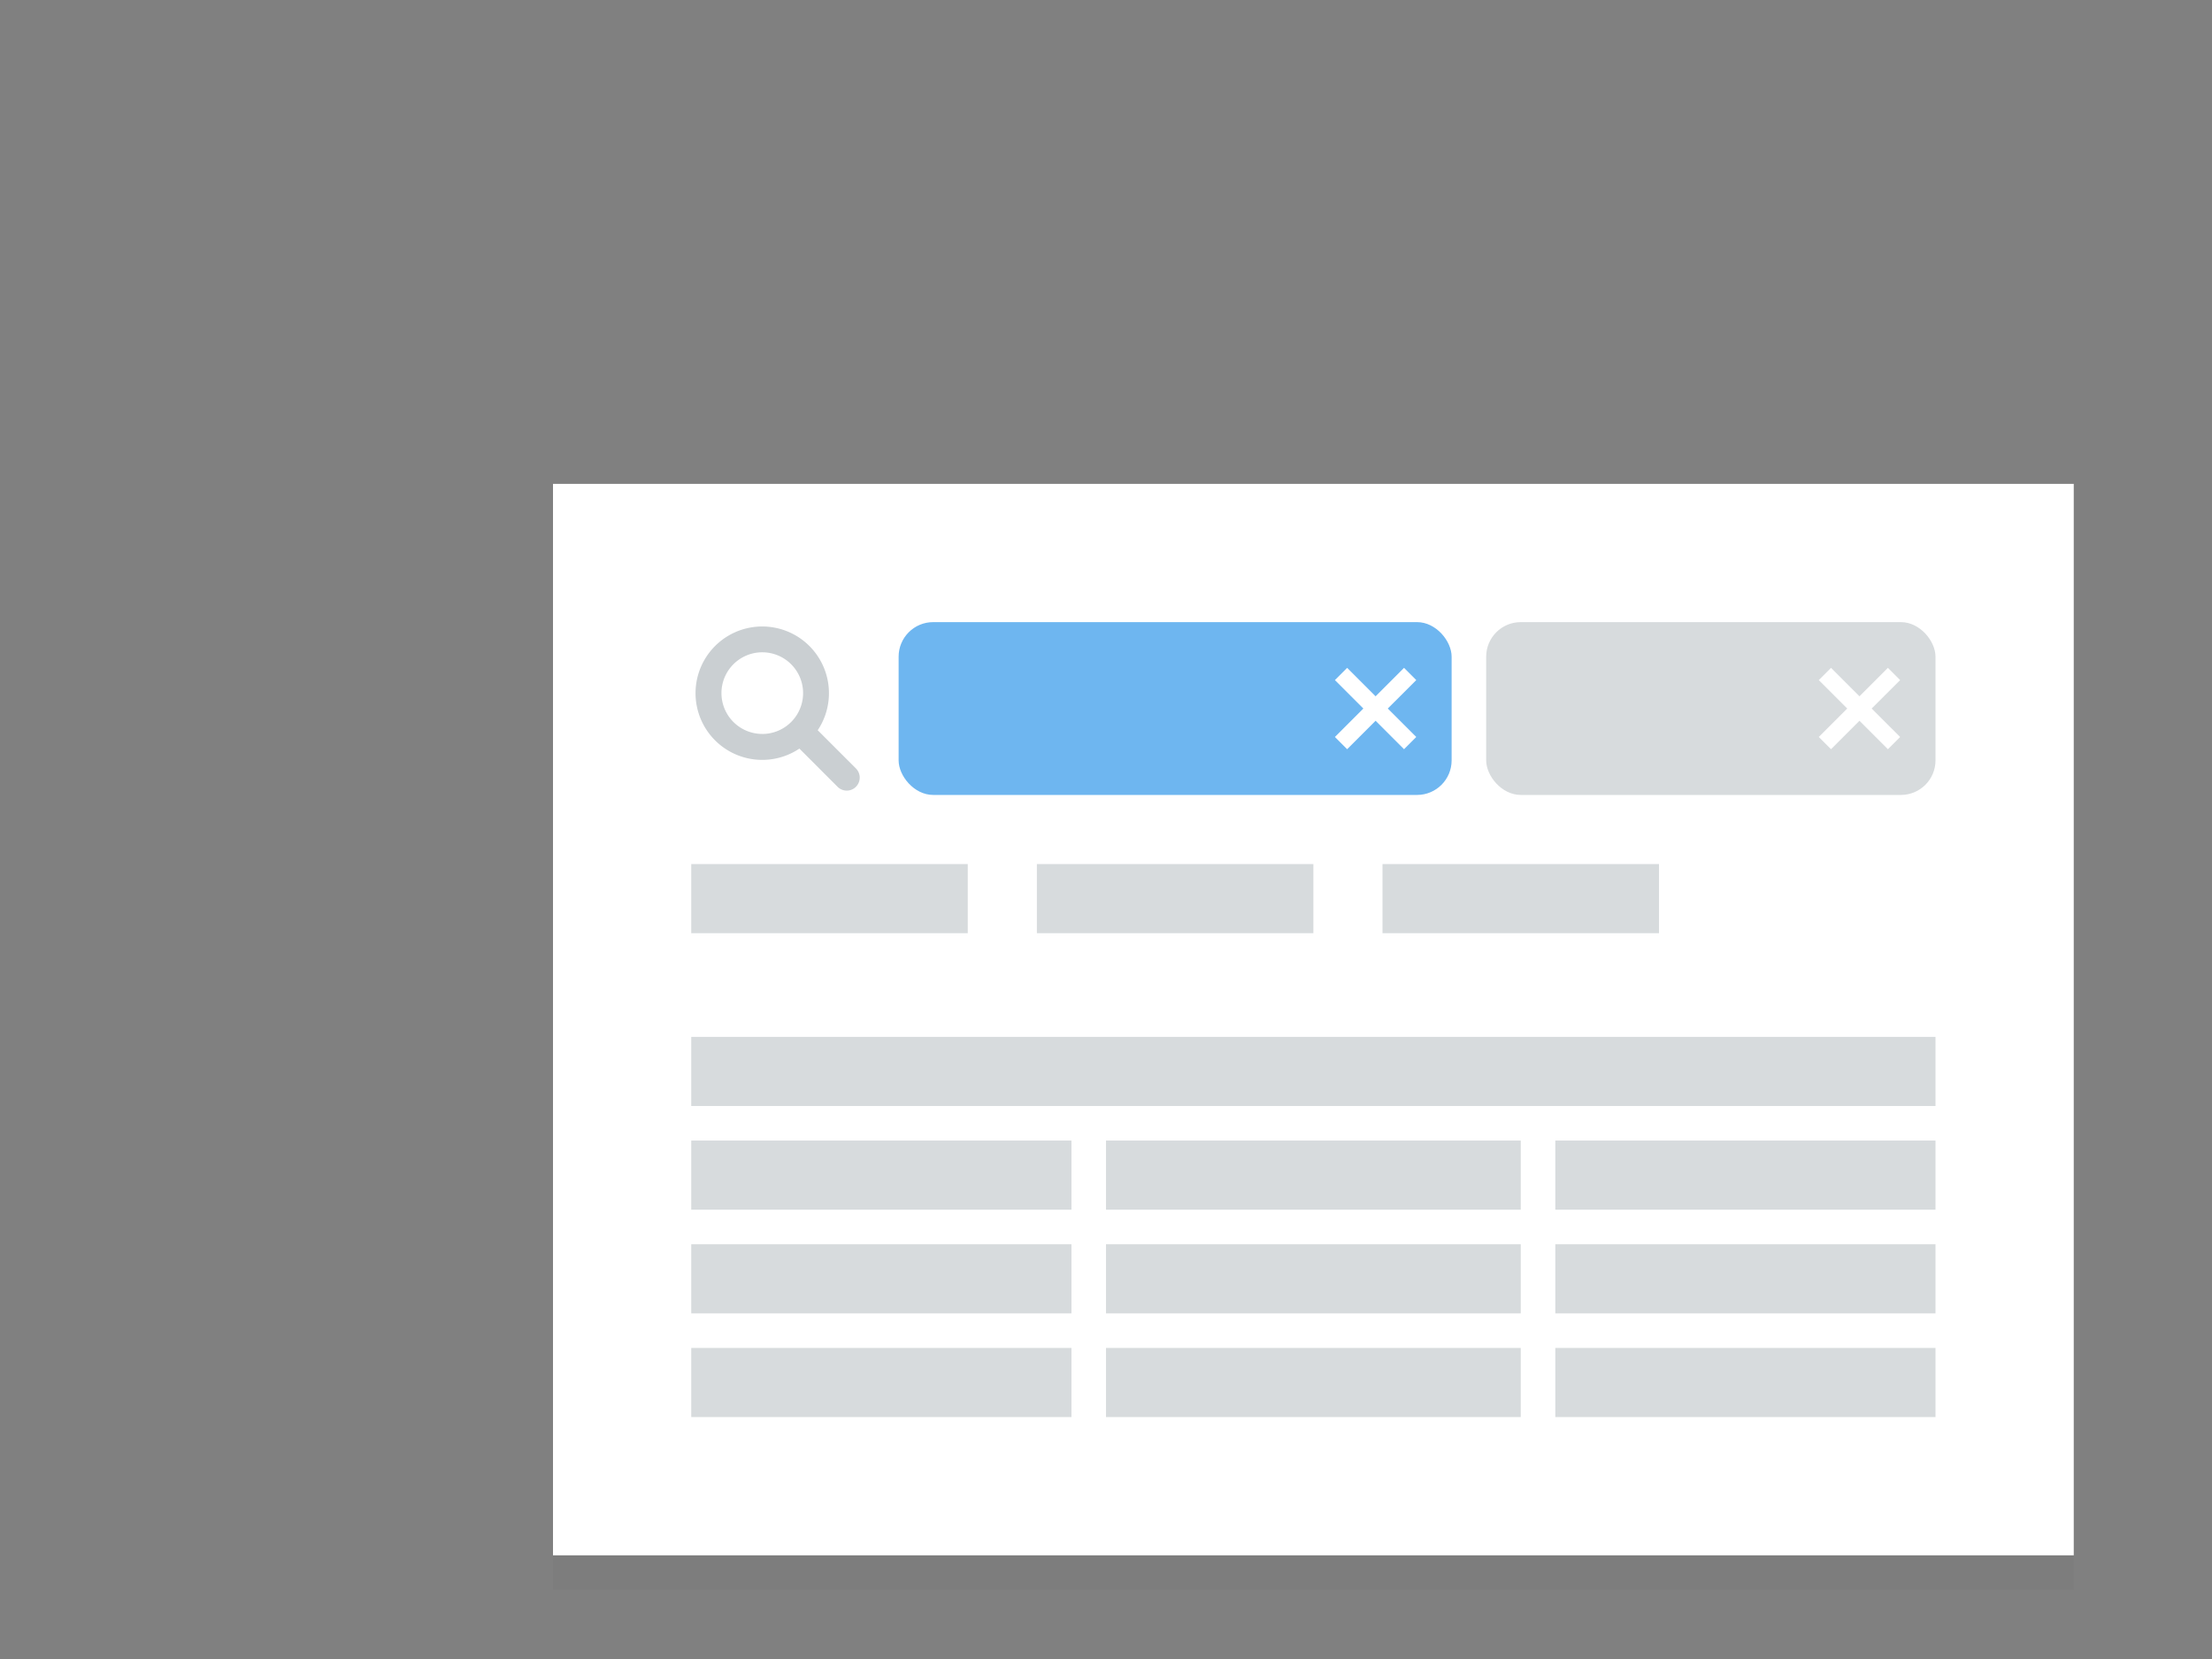
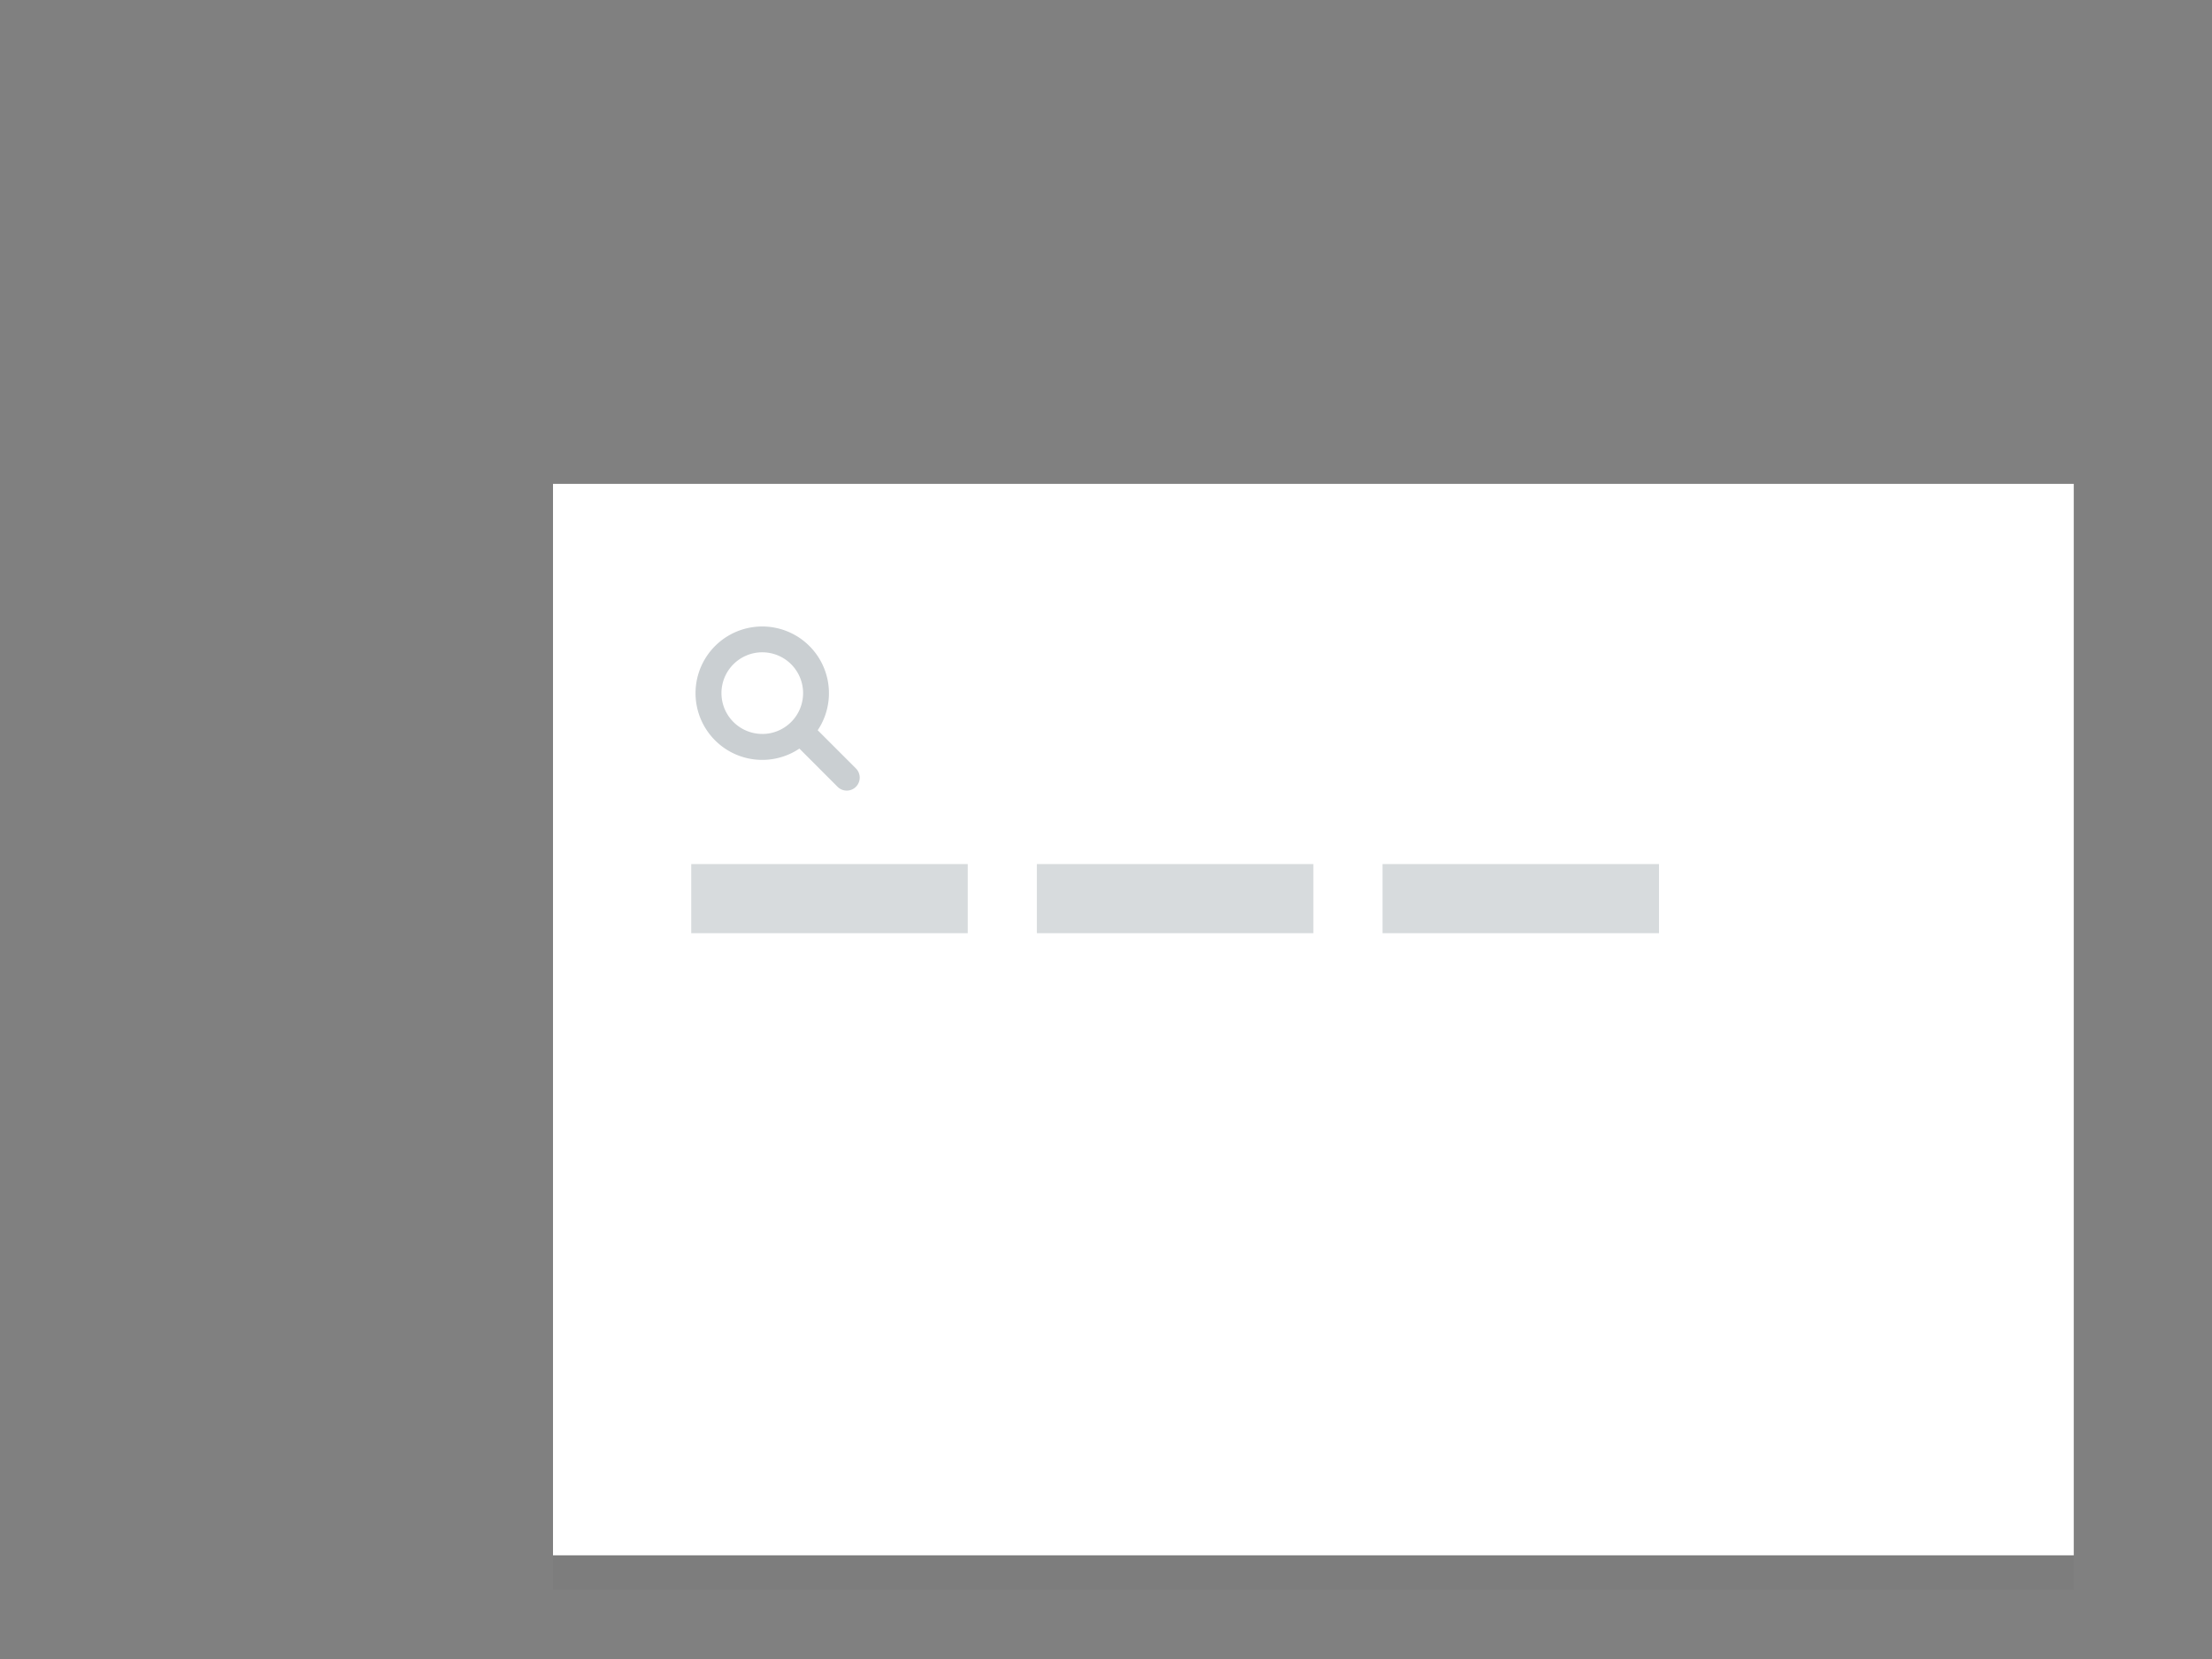
<svg xmlns="http://www.w3.org/2000/svg" viewBox="0 0 64 48">
  <rect x="0" y="0" width="64" height="48" fill="#808080" stroke="none" />
  <path fill="#fff" d="M16 14h44v31H16z" />
  <path opacity=".02" d="M16 45h44v1H16z" />
-   <path fill="#d7dbdd" d="M20 39h11v2H20zm12 0h12v2H32zm13 0h11v2H45zm-25-3h11v2H20zm12 0h12v2H32zm13 0h11v2H45zm-25-3h11v2H20zm0-3h36v2H20zm12 3h12v2H32zm13 0h11v2H45z" />
  <path d="M24.766 22.235l-1.107-1.107a1.93 1.93 0 1 0-.53.531l1.105 1.106a.378.378 0 0 0 .266.11.376.376 0 0 0 .266-.64zm-2.71-1a1.181 1.181 0 1 1 1.18-1.18 1.181 1.181 0 0 1-1.18 1.181z" fill="#cacfd2" />
-   <rect x="26" y="18" width="16" height="5" rx="1" fill="#6eb6f0" />
  <path fill="#fff" d="M40.977 19.677l-.354-.354-.823.823-.823-.823-.354.354.823.823-.823.823.354.354.823-.823.823.823.354-.354-.824-.823.824-.823z" />
-   <rect x="43" y="18" width="13" height="5" rx="1" fill="#d7dbdd" />
-   <path fill="#fff" d="M54.977 19.677l-.354-.354-.823.823-.823-.823-.354.354.823.823-.823.823.354.354.823-.823.823.823.354-.354-.824-.823.824-.823z" />
+   <path fill="#fff" d="M54.977 19.677z" />
  <path fill="#d7dbdd" d="M20 25h8v2h-8zm20 0h8v2h-8zm-10 0h8v2h-8z" />
</svg>